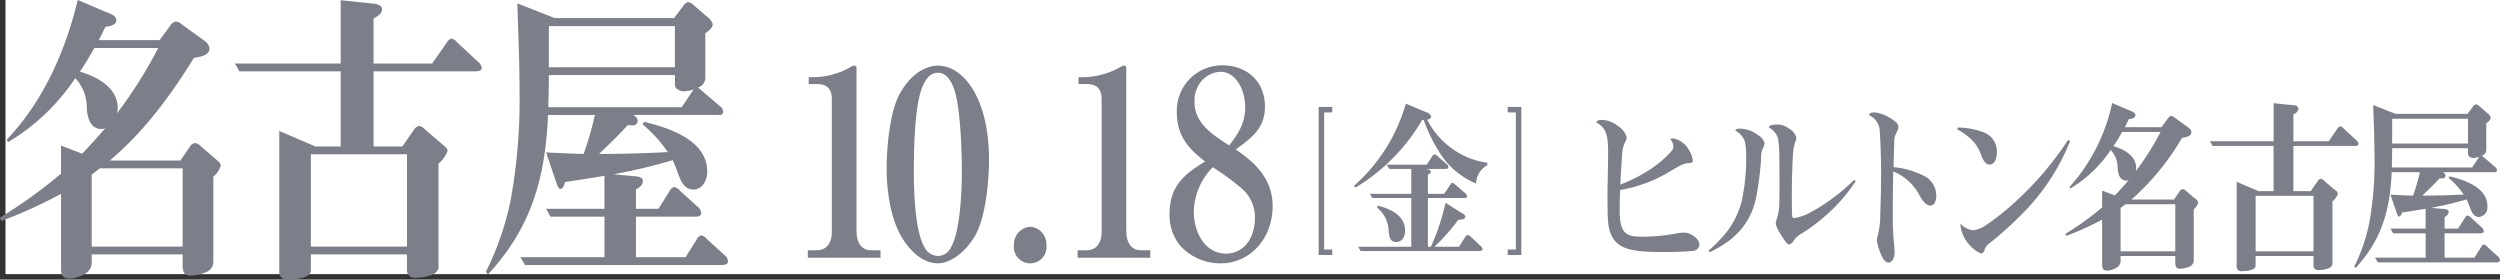
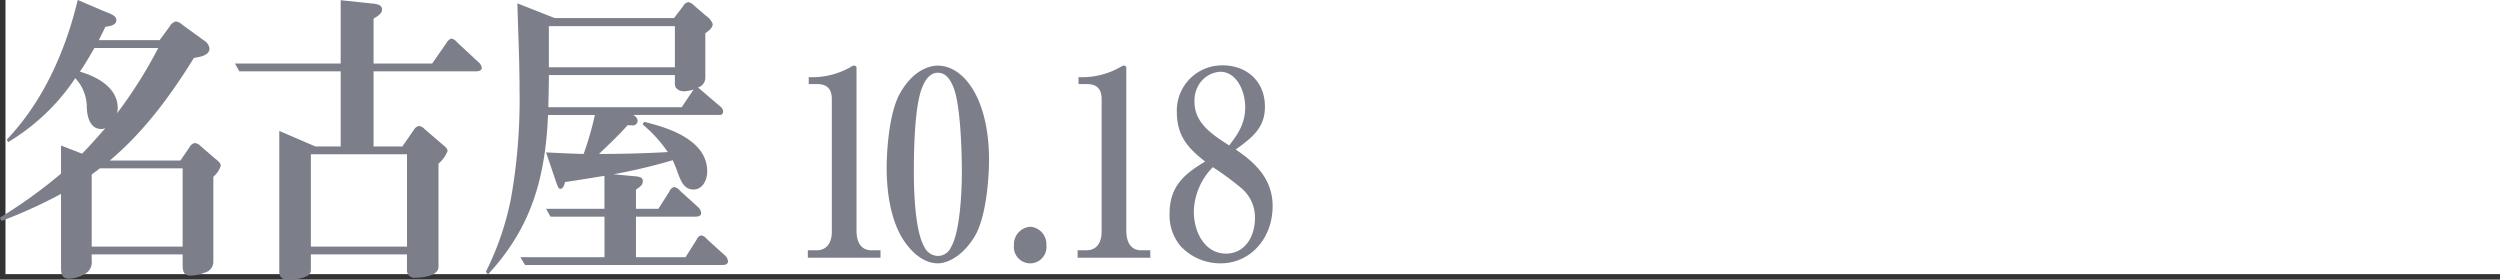
<svg xmlns="http://www.w3.org/2000/svg" id="about_txt_nagoya.svg" width="456" height="51" viewBox="0 0 456 51">
  <rect x="0" y="0" width="456" height="51" fill="#333333" stroke="none" />
  <defs>
    <style>
      .cls-1 {
        fill: #fff;
      }

      .cls-2 {
        fill: #7c7e89;
      }

      .cls-2, .cls-3 {
        fill-rule: evenodd;
      }

      .cls-3 {
        fill: none;
        stroke: #7c7e89;
        stroke-width: 1px;
      }
    </style>
  </defs>
  <rect id="bg" class="cls-1" x="1" width="455" height="50" />
  <path id="名古屋" class="cls-2" d="M523.224,6109.36c-1.4,1.6-2.8,3.19-4.247,4.67l-3.847-1.48v5.12a88.977,88.977,0,0,1-11.142,8.02l0.25,0.62a85.958,85.958,0,0,0,10.892-4.95v13.54c0,1.19.3,1.93,1.449,1.93a6.16,6.16,0,0,0,3.148-1.02,2.416,2.416,0,0,0,1-2.27v-1.14h16.588v1.88c0,1.25.2,1.99,1.5,1.99a7.41,7.41,0,0,0,2.448-.52,2.071,2.071,0,0,0,1.649-2.16v-15.35a4.323,4.323,0,0,0,1.349-1.99c0-.46-0.3-0.74-1.149-1.43l-2.5-2.16a1.813,1.813,0,0,0-1.049-.57,1.3,1.3,0,0,0-.95.69l-1.7,2.5h-12.89c6.1-5.12,10.992-11.66,15.339-18.71,1.4-.23,2.848-0.52,2.848-1.77a2.041,2.041,0,0,0-1-1.42l-4-2.9a2.068,2.068,0,0,0-1.149-.57,1.814,1.814,0,0,0-1.1.91l-1.849,2.5H522.025c0.4-.79.8-1.59,1.2-2.44,0.6-.06,2-0.23,2-1.2,0-.74-0.8-1.08-2-1.53l-5.046-2.16c-2.3,9.61-6.446,18.65-12.941,25.48l0.25,0.45a38.357,38.357,0,0,0,12.241-11.66,7.714,7.714,0,0,1,2.1,5.41c0.1,1.87.7,3.86,2.648,3.86A1.7,1.7,0,0,0,523.224,6109.36Zm2.1-2.67a3.268,3.268,0,0,0,.15-0.97c0-3.92-4.147-5.86-6.9-6.65,0.95-1.37,1.8-2.85,2.649-4.32h11.641A81.579,81.579,0,0,1,525.323,6106.69Zm-3.1,10.01h15.089v14.28H520.726v-13.14C521.226,6117.44,521.725,6117.1,522.225,6116.7Zm56.008,15.7v2.84a1.367,1.367,0,0,0,1.6,1.42c1.05,0,4.148-.28,4.148-1.99v-18.82a5.856,5.856,0,0,0,1.648-2.28c0-.51-0.4-0.79-1.149-1.42l-3.048-2.62a1.748,1.748,0,0,0-1-.56,1.454,1.454,0,0,0-.949.73l-2.1,3.02h-5.246v-13.71h18.537c0.4,0,1.2,0,1.2-.68a1.8,1.8,0,0,0-.7-1.08l-3.847-3.58a1.652,1.652,0,0,0-1-.63,1.534,1.534,0,0,0-.85.74l-2.648,3.81H572.137v-8.19c1.049-.63,1.549-1.02,1.549-1.71,0-.79-1-0.96-1.5-1.02l-6.046-.63v11.55H546.855l0.8,1.42h18.487v13.71h-4.6l-6.6-2.84v25.76A1.366,1.366,0,0,0,556.6,6137c0.949,0,4.1-.17,4.1-1.7v-2.9h17.538Zm0-1.42H560.7v-16.84h17.538v16.84Zm36.021-6.89H603.612l0.8,1.43h9.843v7.39H598.915l0.85,1.42h35.874c0.4,0,1.149,0,1.149-.68a1.621,1.621,0,0,0-.649-1.14l-3.2-2.9a1.733,1.733,0,0,0-1.049-.68,1.185,1.185,0,0,0-.8.74l-2.048,3.24H620v-7.39h10.693c0.449,0,1.2,0,1.2-.69a1.707,1.707,0,0,0-.65-1.13l-3.2-2.9a1.854,1.854,0,0,0-1.05-.69,1.206,1.206,0,0,0-.849.74l-2.049,3.24H620v-3.52c0.7-.46,1.25-0.8,1.25-1.54s-0.75-.85-1.8-0.91l-3.548-.34a99.558,99.558,0,0,0,10.793-2.56c0.3,0.63.549,1.25,0.8,1.94,0.65,1.81,1.249,3.41,3,3.41,1.6,0,2.5-1.65,2.5-3.3,0-5.92-7.545-8.08-11.492-9.04l-0.3.45a24.5,24.5,0,0,1,4.6,5.06c-4.2.23-8.344,0.34-12.541,0.34,1.749-1.7,3.548-3.35,5.2-5.23h0.75a0.883,0.883,0,0,0,1.1-.8,1.227,1.227,0,0,0-.55-0.91l-0.249-.17h15.638a0.623,0.623,0,0,0,.75-0.68,1.245,1.245,0,0,0-.5-0.85l-3.4-2.9a8.6,8.6,0,0,0-.7-0.57,1.885,1.885,0,0,0,1.349-1.82v-8.08c1.05-.74,1.349-1.19,1.349-1.7a3,3,0,0,0-1.149-1.43l-2.248-1.93a2.078,2.078,0,0,0-1.049-.63,1.4,1.4,0,0,0-.95.74l-1.649,2.17H605.161l-6.795-2.68c0.15,5.29.4,10.58,0.4,15.93a102.525,102.525,0,0,1-1.548,19.56,52.185,52.185,0,0,1-4.6,13.48l0.4,0.46c7.694-8.31,10.442-17.18,10.942-29.07h8.544a56.826,56.826,0,0,1-2.049,7.11c-2.3-.05-4.547-0.17-6.845-0.28l1.649,4.89c0.45,1.31.6,1.76,0.949,1.76,0.5,0,.75-0.79.85-1.25,2.4-.34,4.8-0.74,7.194-1.13v6.02Zm12.841-25.82H604.112v-7.5H627.1v7.5Zm3.448,4.04a1.837,1.837,0,0,0-.25.34l-1.949,2.9H604.012c0.05-1.93.1-3.92,0.1-5.86H627.1v1.37a1.626,1.626,0,0,0,.2.97,1.873,1.873,0,0,0,1.5.62A6.031,6.031,0,0,0,630.543,6102.31Z" transform="translate(-504 -6086)" />
  <path id="_10.18" data-name="10.18" class="cls-2" d="M651.516,6101.33H653c1.652,0,2.726.7,2.726,2.75v24.17c0,2.01-.909,3.4-2.767,3.4h-1.611v1.36h13.258v-1.36h-1.652c-1.982,0-2.726-1.58-2.726-3.59v-29.67a0.411,0.411,0,0,0-.454-0.42,0.674,0.674,0,0,0-.331.09,14.133,14.133,0,0,1-7.93,2.01v1.26Zm23.548,32.7c1.818,0,4.668-1.4,6.816-5.08,2.106-3.69,2.519-10.97,2.519-13.77,0-11.34-4.709-17.21-9.335-17.21-0.991,0-4.254.37-6.9,5.04-2.024,3.59-2.437,10.63-2.437,13.62,0,4.06.619,8.73,2.519,12.23C669.7,6131.51,672.173,6134.03,675.064,6134.03Zm0-1.35a2.787,2.787,0,0,1-2.436-1.59c-1.735-2.89-1.942-10.21-1.942-13.76,0-3.87.124-12.04,1.529-15.4,0.536-1.35,1.4-2.66,2.849-2.66,1.24,0,2.148.89,2.85,2.66,1.281,3.17,1.529,11.62,1.529,15.45,0,3.59-.331,10.96-1.983,13.71A2.6,2.6,0,0,1,675.064,6132.68Zm16.859-5.32a3.188,3.188,0,0,0-2.973,3.31,2.978,2.978,0,1,0,5.906,0A3.156,3.156,0,0,0,691.923,6127.36Zm8.8-26.03h1.487c1.652,0,2.726.7,2.726,2.75v24.17c0,2.01-.908,3.4-2.767,3.4h-1.611v1.36h13.259v-1.36h-1.653c-1.982,0-2.726-1.58-2.726-3.59v-29.67a0.411,0.411,0,0,0-.454-0.42,0.667,0.667,0,0,0-.33.09,14.138,14.138,0,0,1-7.931,2.01v1.26Zm28.671,11.94c3.18-2.29,5.328-4.06,5.328-7.79,0-4.95-3.635-7.56-7.682-7.56a8.25,8.25,0,0,0-8.385,8.54c0,4.38,2.148,6.67,5.163,9-3.635,2.2-6.485,4.39-6.485,9.48a8.708,8.708,0,0,0,2.024,5.97,9.889,9.889,0,0,0,7.311,3.12c5.287,0,9.458-4.43,9.458-10.45C736.126,6118.59,732.864,6115.6,729.394,6113.27Zm-1.2-.75c-3.056-1.96-6.319-4.05-6.319-7.93a5.623,5.623,0,0,1,.7-2.98,4.9,4.9,0,0,1,4.006-2.52c2.933,0,4.544,3.45,4.544,6.44C731.129,6108.47,729.848,6110.42,728.2,6112.52Zm-2.974,3.97a50.826,50.826,0,0,1,5.205,3.83,6.952,6.952,0,0,1,2.478,5.41c0,3.59-1.941,6.53-5.287,6.53-3.759,0-5.865-3.78-5.865-7.7A11.961,11.961,0,0,1,725.222,6116.49Z" transform="translate(-504 -6086)" />
-   <path id="金" class="cls-2" d="M764.313,6107.82a0.765,0.765,0,0,0,.743-0.56,1.274,1.274,0,0,0-.964-0.81l-3.662-1.55a31.6,31.6,0,0,1-9.445,14.98l0.221,0.35a34.819,34.819,0,0,0,12.2-12.35h0.275a29.588,29.588,0,0,0,2.754,5.72,14.494,14.494,0,0,0,6.8,5.88,3.939,3.939,0,0,1,2.065-3.36v-0.43a14.321,14.321,0,0,1-6.774-2.83A14.5,14.5,0,0,1,764.313,6107.82Zm0.137,14.3h6.719a0.355,0.355,0,0,0,.413-0.37,0.634,0.634,0,0,0-.275-0.47l-1.873-1.61a0.854,0.854,0,0,0-.5-0.31c-0.166,0-.221.06-0.441,0.4l-1.074,1.59H764.45v-3.52c0.441-.18.551-0.31,0.551-0.5a0.7,0.7,0,0,0-.688-0.46l-0.276-.06h3.718a0.372,0.372,0,0,0,.44-0.38,0.615,0.615,0,0,0-.275-0.46l-1.735-1.5a1.073,1.073,0,0,0-.523-0.31,0.587,0.587,0,0,0-.441.38l-0.963,1.49h-7.325l0.468,0.78h4.02v4.54h-7.572l0.468,0.77h7.1v8.89h-9.692l0.468,0.78h21.56c0.221,0,.661,0,0.661-0.37a0.97,0.97,0,0,0-.385-0.59l-1.735-1.62a1,1,0,0,0-.578-0.34,0.567,0.567,0,0,0-.468.37l-1.129,1.77h-4.489a34.4,34.4,0,0,0,4.351-4.91c0.661-.03,1.294-0.12,1.294-0.56a0.812,0.812,0,0,0-.551-0.62l-3.056-1.93a41.447,41.447,0,0,1-2.671,8.02H764.45v-8.89Zm-9.279,1.74a5.729,5.729,0,0,1,2.12,4.33c0.138,1.02.248,1.95,1.377,1.95,1.074,0,1.624-.96,1.624-2.08,0-2.86-2.918-4.04-4.956-4.54Z" transform="translate(-504 -6086)" />
-   <path id="シェイプ_631" data-name="シェイプ 631" class="cls-3" d="M747,6132.01h-1.98v-26H747" transform="translate(-504 -6086)" />
-   <path id="シェイプ_631-2" data-name="シェイプ 631" class="cls-3" d="M779.009,6106.01h1.98v26h-1.98" transform="translate(-504 -6086)" />
-   <path id="ヒルトン名古屋" class="cls-2" d="M799.546,6119.66c0.09-1.84.21-3.72,0.33-5.57a5.3,5.3,0,0,1,.541-2.15,2.272,2.272,0,0,0,.3-0.93,3.875,3.875,0,0,0-1.683-2.08,4.935,4.935,0,0,0-2.735-1.06c-0.752,0-1.082.17-1.143,0.44,1.834,1.06,2.165,2.33,2.165,5.58,0,1.23-.061,4.51-0.091,5.84-0.03,1.27-.03,3.05,0,4.82,0.03,2.57.271,4.72,2.014,6.02s4.749,1.4,8.6,1.4c1.292,0,3.667-.06,4.839-0.2a1.281,1.281,0,0,0,1.292-1.06c0-1.33-1.773-2.29-2.765-2.29a9,9,0,0,0-1.623.2,34.994,34.994,0,0,1-6.042.55c-1.442,0-2.615-.1-3.306-0.96-0.751-.95-0.812-2.63-0.812-3.96,0-1.2.031-2.4,0.091-3.59a26.1,26.1,0,0,0,9.257-3.49c1.864-1.13,2.285-1.34,3.457-1.44a0.474,0.474,0,0,0,.541-0.44,4.655,4.655,0,0,0-.631-1.78,4.287,4.287,0,0,0-1.293-1.54,3.754,3.754,0,0,0-1.683-.72,1.376,1.376,0,0,0-.541.11,2.071,2.071,0,0,1,.6,1.36,1.449,1.449,0,0,1-.391.89,18.7,18.7,0,0,1-3,2.7A26.973,26.973,0,0,1,799.546,6119.66Zm42.941-.61-0.271-.27a35.322,35.322,0,0,1-7.965,5.95,9.307,9.307,0,0,1-3,1.06c-0.361,0-.361-0.31-0.391-1-0.03-.95-0.03-2.46-0.03-3.66,0-2.42.12-5.67,0.21-6.9a7.666,7.666,0,0,1,.451-2.43,2.118,2.118,0,0,0,.18-0.72,2.814,2.814,0,0,0-1.382-1.64,3.339,3.339,0,0,0-2.134-.72c-0.962,0-1.5.14-1.5,0.55a3.342,3.342,0,0,1,1.653,1.95,19.714,19.714,0,0,1,.241,3.59c0.03,1.64.03,3.15,0.03,4.55,0,1.26,0,2.46-.03,3.55a9.682,9.682,0,0,1-.361,2.67,6.136,6.136,0,0,0-.3,1.27,6.628,6.628,0,0,0,.9,1.88c0.661,1.06,1.2,1.88,1.533,1.88a1.542,1.542,0,0,0,.872-0.75,4.122,4.122,0,0,1,1.442-1.27,34.734,34.734,0,0,0,5.892-4.68A32.252,32.252,0,0,0,842.487,6119.05Zm-26.841,12.65,0.18,0.31a20.4,20.4,0,0,0,3.667-2.19,12.906,12.906,0,0,0,4.87-8.04,54.814,54.814,0,0,0,.871-7.04,3.749,3.749,0,0,1,.3-1.67,2.408,2.408,0,0,0,.33-0.93,2.583,2.583,0,0,0-1.2-1.5,5.45,5.45,0,0,0-3.366-1.17c-0.481,0-.752.14-0.752,0.38a3.533,3.533,0,0,1,1.714,1.95,11.041,11.041,0,0,1,.24,2.53,36.143,36.143,0,0,1-.841,8.48,15.3,15.3,0,0,1-2.616,5.37A23.564,23.564,0,0,1,815.646,6131.7Zm33.685-14.43a9.4,9.4,0,0,1,4.809,4.41c0.541,0.93,1.173,1.81,1.954,1.81,0.812,0,1.082-1.02,1.082-1.77a4.117,4.117,0,0,0-1.713-3.35,15.072,15.072,0,0,0-6.072-1.88c0-.66.061-2.95,0.121-4.45a3.111,3.111,0,0,1,.36-1.74,3.1,3.1,0,0,0,.391-1.13c0-.62-0.541-1.1-1.8-1.82a6.332,6.332,0,0,0-2.555-.85c-0.6,0-.992.17-0.992,0.51a3.3,3.3,0,0,1,1.954,3.01c0.15,2.05.24,5.37,0.24,7.49,0,2.5-.06,4.96-0.15,7.42a16.2,16.2,0,0,1-.421,3.93,4.219,4.219,0,0,0-.21,1,12.3,12.3,0,0,0,.811,2.66c0.241,0.51.661,1.37,1.323,1.37,0.781,0,1.112-1.1,1.112-1.81a10.852,10.852,0,0,0-.09-1.4,52.79,52.79,0,0,1-.241-5.65C849.241,6122.74,849.271,6120.01,849.331,6117.27Zm11.744-8-0.09.31a12.289,12.289,0,0,1,2.614,1.88,7.207,7.207,0,0,1,1.714,2.67c0.3,0.78.691,1.88,1.593,1.88,0.992,0,1.322-1.24,1.322-2.16a3.693,3.693,0,0,0-2.344-3.69A13.423,13.423,0,0,0,861.075,6109.27Zm20.5,2.5-0.331-.28a58.562,58.562,0,0,1-9.618,11.29,45.61,45.61,0,0,1-5.2,4.17,5.826,5.826,0,0,1-2.465,1.06,3.845,3.845,0,0,1-2.4-1.23,6.193,6.193,0,0,0,1.5,3.69,6.014,6.014,0,0,0,2.285,1.78,0.853,0.853,0,0,0,.661-0.79,2.43,2.43,0,0,1,.842-1.06,66.292,66.292,0,0,0,7.093-6.53A39.277,39.277,0,0,0,881.574,6111.77Zm10.72,7.07c-0.842.96-1.684,1.92-2.555,2.81l-2.315-.89v3.08a53.782,53.782,0,0,1-6.7,4.82l0.15,0.37a52.037,52.037,0,0,0,6.552-2.97v8.14c0,0.72.181,1.16,0.872,1.16a3.648,3.648,0,0,0,1.894-.62,1.435,1.435,0,0,0,.6-1.36v-0.69h9.979v1.13c0,0.75.12,1.2,0.9,1.2a4.57,4.57,0,0,0,1.472-.31,1.25,1.25,0,0,0,.992-1.3v-9.23a2.569,2.569,0,0,0,.812-1.2,1.256,1.256,0,0,0-.692-0.85l-1.5-1.3a1.085,1.085,0,0,0-.632-0.34,0.778,0.778,0,0,0-.571.41l-1.022,1.5h-7.754A45.839,45.839,0,0,0,902,6111.15c0.842-.14,1.713-0.31,1.713-1.06a1.2,1.2,0,0,0-.6-0.85l-2.4-1.75a1.238,1.238,0,0,0-.692-0.34,1.078,1.078,0,0,0-.661.55l-1.112,1.5h-6.673c0.241-.48.481-0.96,0.722-1.47,0.36-.03,1.2-0.14,1.2-0.72,0-.44-0.481-0.65-1.2-0.92l-3.036-1.3a33.237,33.237,0,0,1-7.785,15.32l0.15,0.27a23.071,23.071,0,0,0,7.364-7.01,4.634,4.634,0,0,1,1.263,3.25c0.06,1.13.421,2.33,1.593,2.33A1.072,1.072,0,0,0,892.294,6118.84Zm1.262-1.6a2,2,0,0,0,.09-0.58c0-2.36-2.5-3.53-4.148-4,0.571-.83,1.082-1.71,1.593-2.6h7A49.18,49.18,0,0,1,893.556,6117.24Zm-1.863,6.02h9.077v8.58h-9.979v-7.9C891.091,6123.7,891.392,6123.49,891.693,6123.26Zm34.283,9.43v1.71a0.827,0.827,0,0,0,.962.86c0.631,0,2.5-.17,2.5-1.2v-11.32a3.46,3.46,0,0,0,.992-1.37,1.325,1.325,0,0,0-.692-0.85l-1.833-1.57a1.066,1.066,0,0,0-.6-0.35,0.884,0.884,0,0,0-.571.45l-1.263,1.81h-3.156v-8.24h11.152c0.24,0,.721,0,0.721-0.41a1.091,1.091,0,0,0-.421-0.65l-2.314-2.15a1.015,1.015,0,0,0-.6-0.38,0.928,0.928,0,0,0-.51.44l-1.593,2.3h-6.433v-4.93a1.332,1.332,0,0,0,.932-1.02,0.839,0.839,0,0,0-.9-0.62l-3.636-.38v6.95H907.1l0.481,0.85H918.7v8.24h-2.766l-3.967-1.71v15.49a0.823,0.823,0,0,0,.992.82c0.571,0,2.464-.1,2.464-1.02v-1.75h10.55Zm0-.85h-10.55v-10.12h10.55v10.12Zm20.458-4.14h-6.4l0.481,0.86h5.921V6133h-9.228l0.511,0.86H959.3c0.241,0,.692,0,0.692-0.41a0.971,0.971,0,0,0-.391-0.69l-1.924-1.74a1.008,1.008,0,0,0-.631-0.41,0.715,0.715,0,0,0-.481.44l-1.232,1.95H949.89v-4.44h6.433c0.27,0,.721,0,0.721-0.41a1.03,1.03,0,0,0-.391-0.69l-1.923-1.74a1.081,1.081,0,0,0-.632-0.41,0.72,0.72,0,0,0-.511.44l-1.232,1.95H949.89v-2.12a1.16,1.16,0,0,0,.752-0.92c0-.45-0.451-0.52-1.082-0.55l-2.134-.2a62.489,62.489,0,0,0,6.492-1.54,12.22,12.22,0,0,1,.481,1.16c0.391,1.09.751,2.05,1.8,2.05a1.761,1.761,0,0,0,1.5-1.98c0-3.56-4.538-4.86-6.913-5.44l-0.18.27a14.677,14.677,0,0,1,2.765,3.05c-2.525.13-5.02,0.2-7.544,0.2,1.052-1.02,2.134-2.02,3.126-3.14h0.451a0.533,0.533,0,0,0,.661-0.48,0.72,0.72,0,0,0-.331-0.55l-0.15-.1H959a0.377,0.377,0,0,0,.451-0.41,0.72,0.72,0,0,0-.3-0.51l-2.044-1.75a5.01,5.01,0,0,0-.421-0.34,1.14,1.14,0,0,0,.812-1.1v-4.85a1.375,1.375,0,0,0,.811-1.03,1.766,1.766,0,0,0-.691-0.85l-1.353-1.16a1.208,1.208,0,0,0-.631-0.38,0.85,0.85,0,0,0-.571.44l-0.992,1.3H940.963l-4.087-1.6c0.09,3.18.24,6.36,0.24,9.57a61.569,61.569,0,0,1-.932,11.76,31.384,31.384,0,0,1-2.765,8.11l0.241,0.27c4.628-4.99,6.282-10.33,6.582-17.47h5.14a34.1,34.1,0,0,1-1.233,4.27c-1.382-.03-2.735-0.1-4.117-0.17l0.992,2.94c0.27,0.79.36,1.06,0.571,1.06a0.846,0.846,0,0,0,.511-0.75c1.442-.21,2.885-0.44,4.328-0.68v3.62Zm7.725-15.52H940.332v-4.52h13.827v4.52Zm2.073,2.42a1.3,1.3,0,0,0-.15.21l-1.172,1.74H940.272c0.03-1.16.06-2.36,0.06-3.52h13.827v0.82a0.954,0.954,0,0,0,.12.58,1.123,1.123,0,0,0,.9.38A3.388,3.388,0,0,0,956.232,6114.6Z" transform="translate(-504 -6086)" />
</svg>